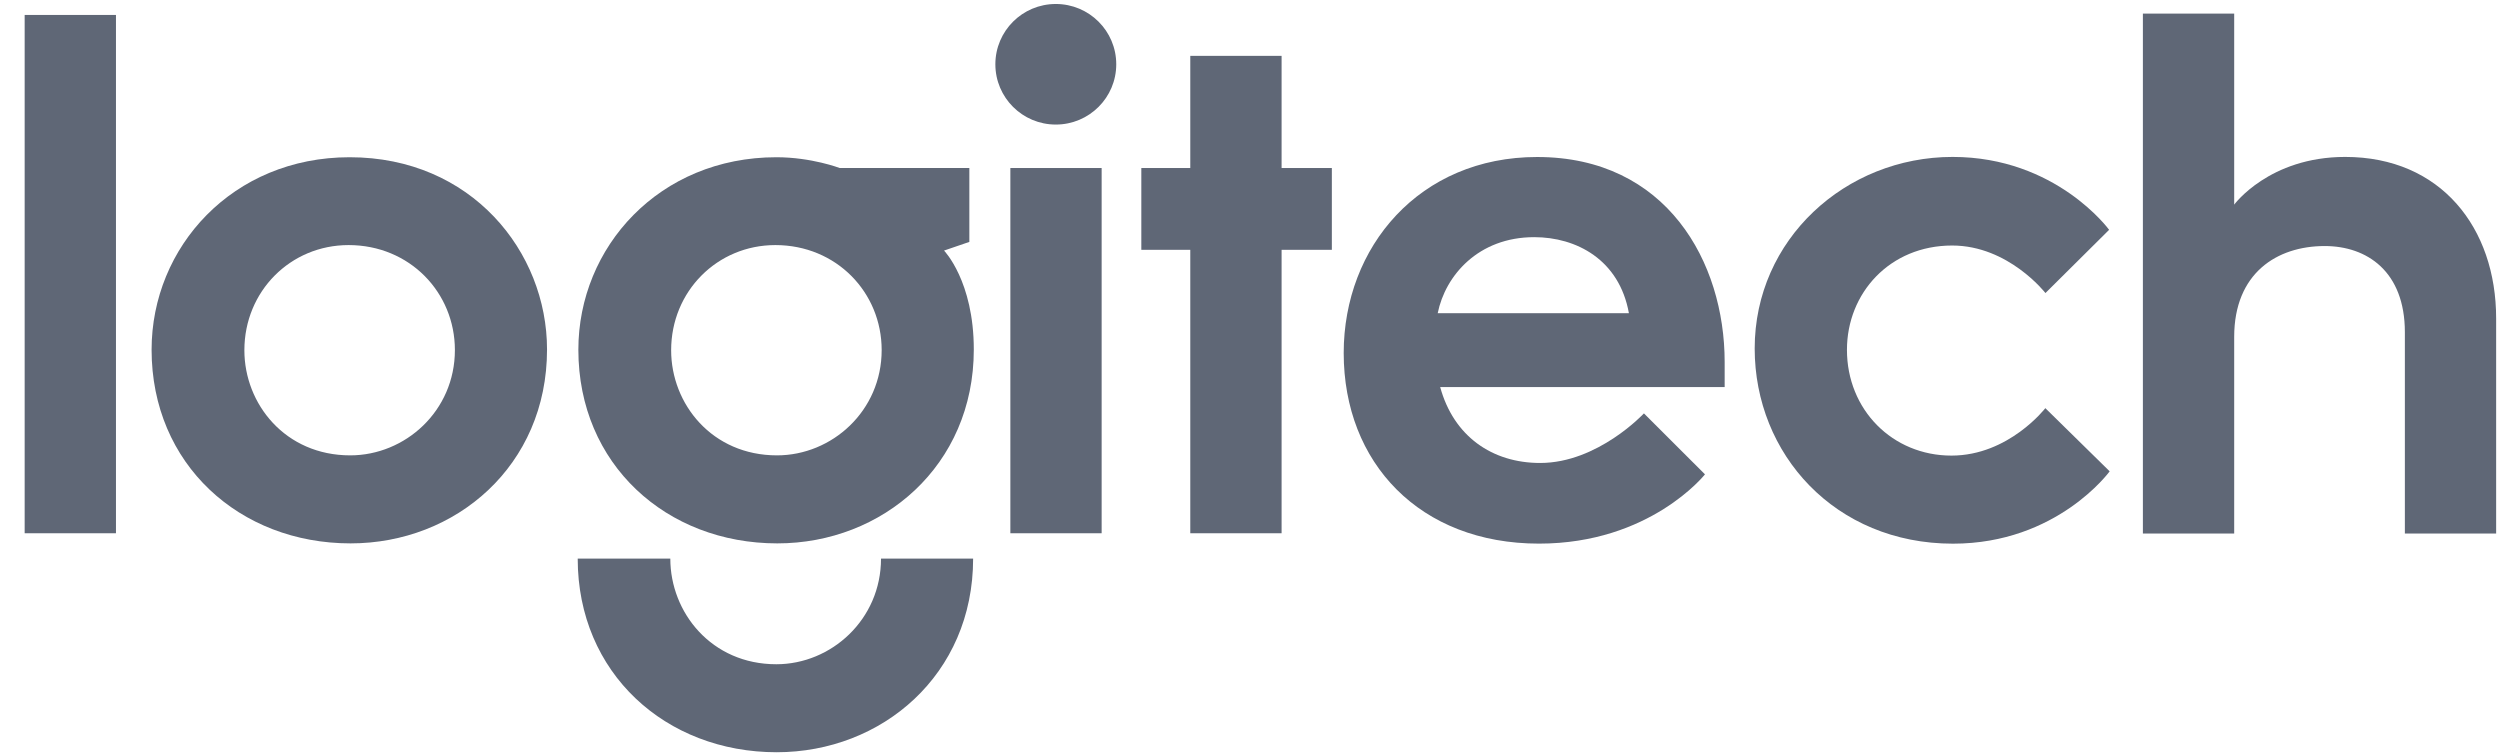
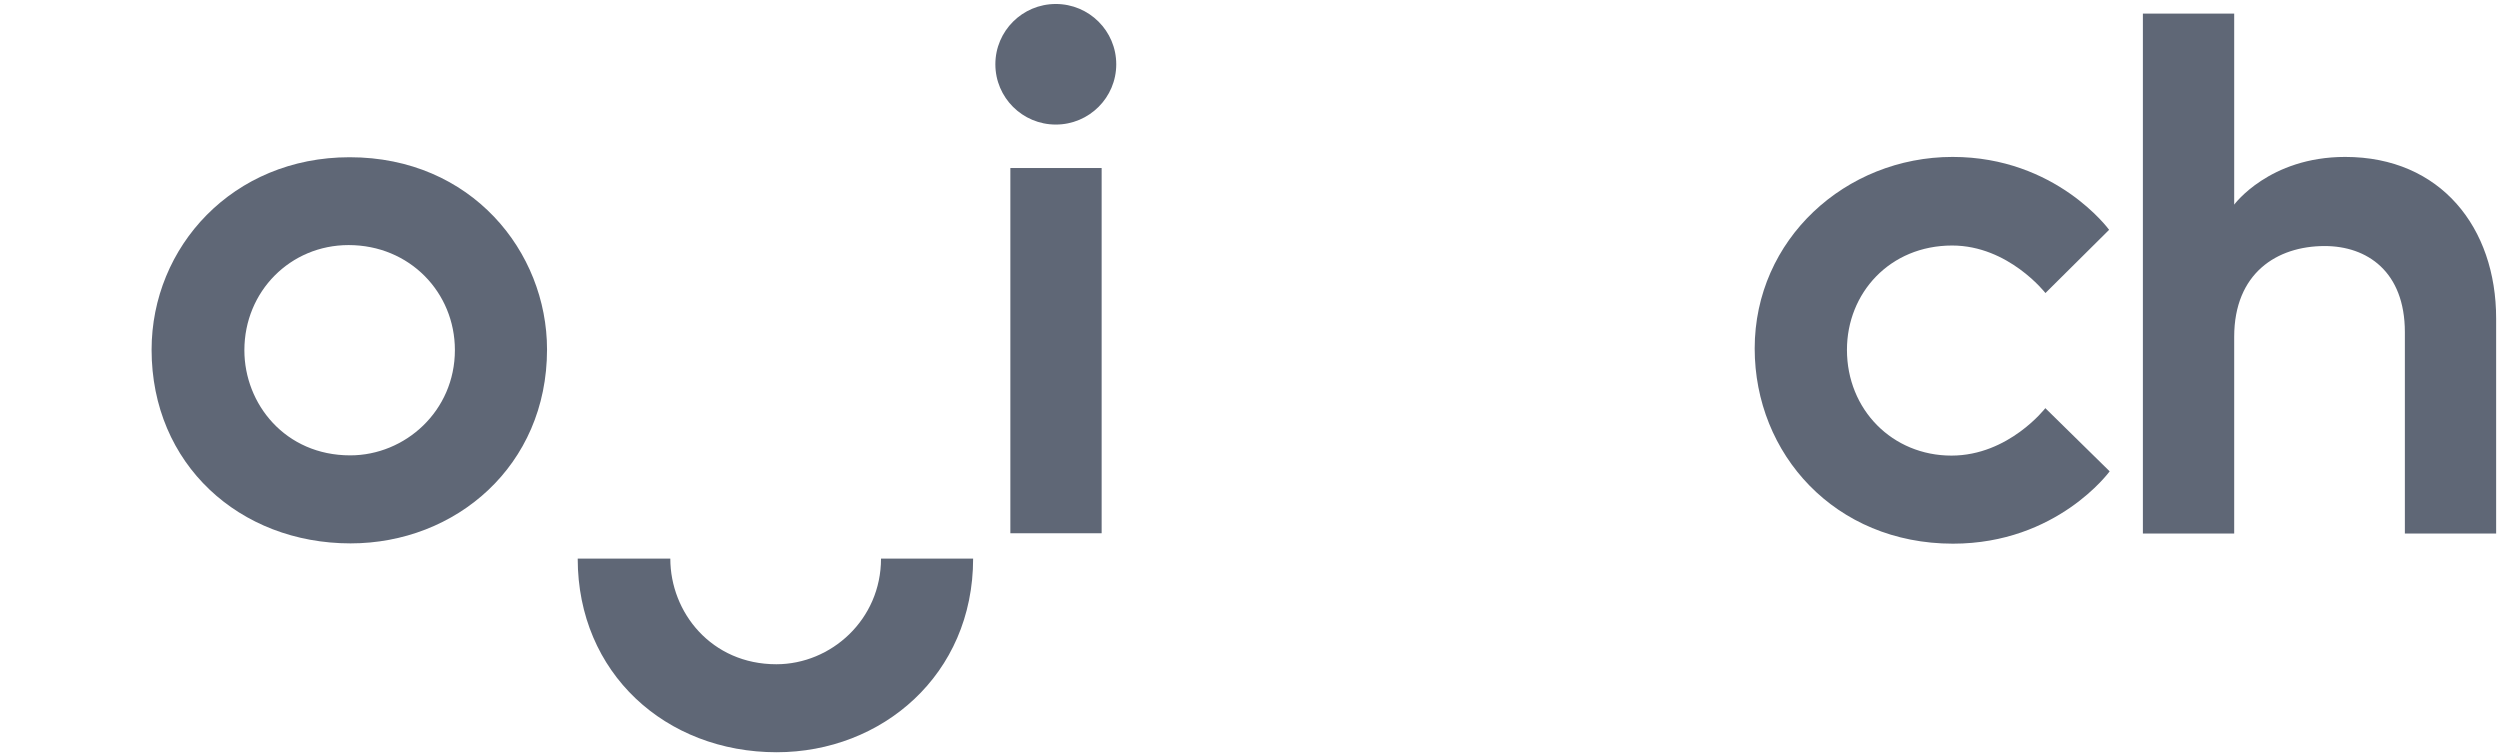
<svg xmlns="http://www.w3.org/2000/svg" width="96" height="29" viewBox="0 0 96 29" fill="none">
  <g id="layer1">
-     <path id="path3008" d="M0.947 20.477V0.574H4.453V20.477H0.947Z" fill="#5F6776" />
    <path id="path3010" d="M13.426 6.038C8.932 6.038 5.821 9.485 5.821 13.43C5.821 17.832 9.205 20.866 13.461 20.866C17.501 20.866 21.006 17.888 21.006 13.42C21.006 9.663 18.101 6.038 13.426 6.038ZM13.385 9.411C15.737 9.411 17.468 11.237 17.468 13.442C17.468 15.781 15.56 17.486 13.448 17.486C10.954 17.486 9.384 15.514 9.384 13.449C9.384 11.184 11.156 9.411 13.385 9.411Z" fill="#5F6776" />
-     <path id="path3012" d="M29.814 6.038C25.319 6.038 22.209 9.485 22.209 13.43C22.209 17.832 25.593 20.866 29.849 20.866C33.888 20.866 37.394 17.888 37.394 13.42C37.394 10.789 36.251 9.622 36.251 9.622L37.223 9.289V6.452H32.244C32.244 6.452 31.164 6.038 29.814 6.038ZM29.773 9.411C32.125 9.411 33.856 11.237 33.856 13.442C33.856 15.781 31.947 17.486 29.836 17.486C27.342 17.486 25.772 15.514 25.772 13.449C25.772 11.184 27.544 9.411 29.773 9.411Z" fill="#5F6776" />
    <path id="path3014" d="M33.831 21.45C33.831 23.788 31.922 25.507 29.811 25.507C27.316 25.507 25.74 23.516 25.74 21.45H22.184C22.184 25.853 25.567 28.886 29.823 28.886C33.863 28.886 37.368 25.918 37.368 21.45H33.831Z" fill="#5F6776" />
    <path id="path3016" d="M38.798 20.477V6.452H42.303V20.477H38.798Z" fill="#5F6776" />
-     <path id="path3018" d="M45.707 20.477V9.593H43.827V6.452H45.707V2.145H49.213V6.452H51.143V9.593H49.213V20.477H45.707Z" fill="#5F6776" />
    <path id="path3020" d="M42.864 2.468C42.864 3.747 41.825 4.783 40.543 4.783C39.261 4.783 38.222 3.747 38.222 2.468C38.222 1.19 39.261 0.153 40.543 0.153C41.825 0.153 42.864 1.19 42.864 2.468Z" fill="#5F6776" />
-     <path id="path3022" d="M59.025 6.029C54.509 6.029 51.598 9.477 51.598 13.556C51.598 17.772 54.519 20.875 59.098 20.875C63.37 20.875 65.471 18.215 65.471 18.215L63.127 15.874C63.127 15.874 61.358 17.778 59.142 17.778C57.295 17.778 55.819 16.75 55.303 14.864H66.227V13.902C66.227 10.06 63.997 6.029 59.025 6.029ZM58.914 9.107C60.529 9.107 62.18 9.968 62.55 12.027H55.208C55.499 10.58 56.768 9.107 58.914 9.107Z" fill="#5F6776" />
    <path id="path3024" d="M74.994 20.877C70.466 20.877 67.38 17.437 67.38 13.381C67.38 9.195 70.867 6.026 74.98 6.026C78.955 6.026 80.99 8.825 80.99 8.825L78.545 11.253C78.545 11.253 77.128 9.428 74.963 9.428C72.564 9.428 70.923 11.258 70.923 13.434C70.923 15.732 72.668 17.495 74.936 17.495C77.136 17.495 78.541 15.673 78.541 15.673L81.011 18.099C81.011 18.099 78.996 20.877 74.994 20.877Z" fill="#5F6776" />
    <path id="path3026" d="M82.287 20.487V0.523H85.793V7.858C85.793 7.858 87.135 6.026 90.055 6.026C93.726 6.026 95.852 8.747 95.852 12.228V20.487H92.347V12.757C92.347 10.418 90.887 9.448 89.27 9.448C87.427 9.448 85.793 10.494 85.793 12.938V20.487H82.287Z" fill="#5F6776" />
  </g>
</svg>